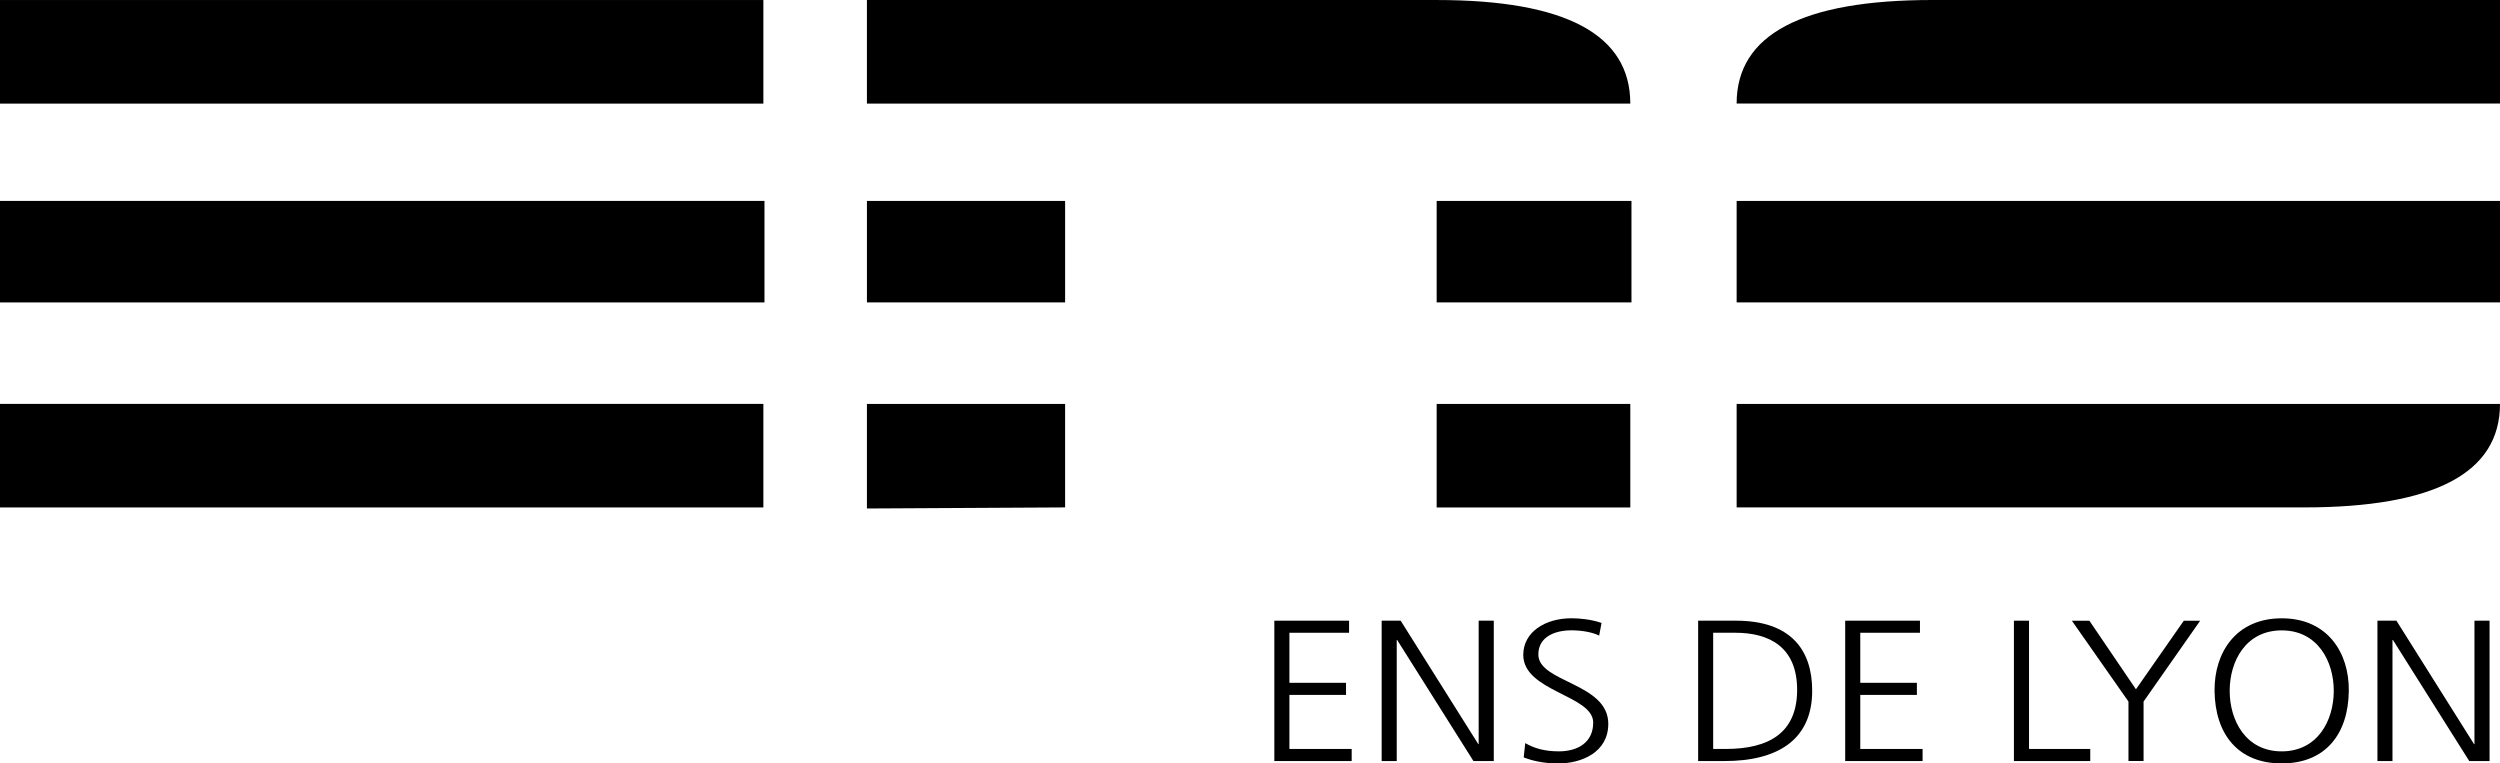
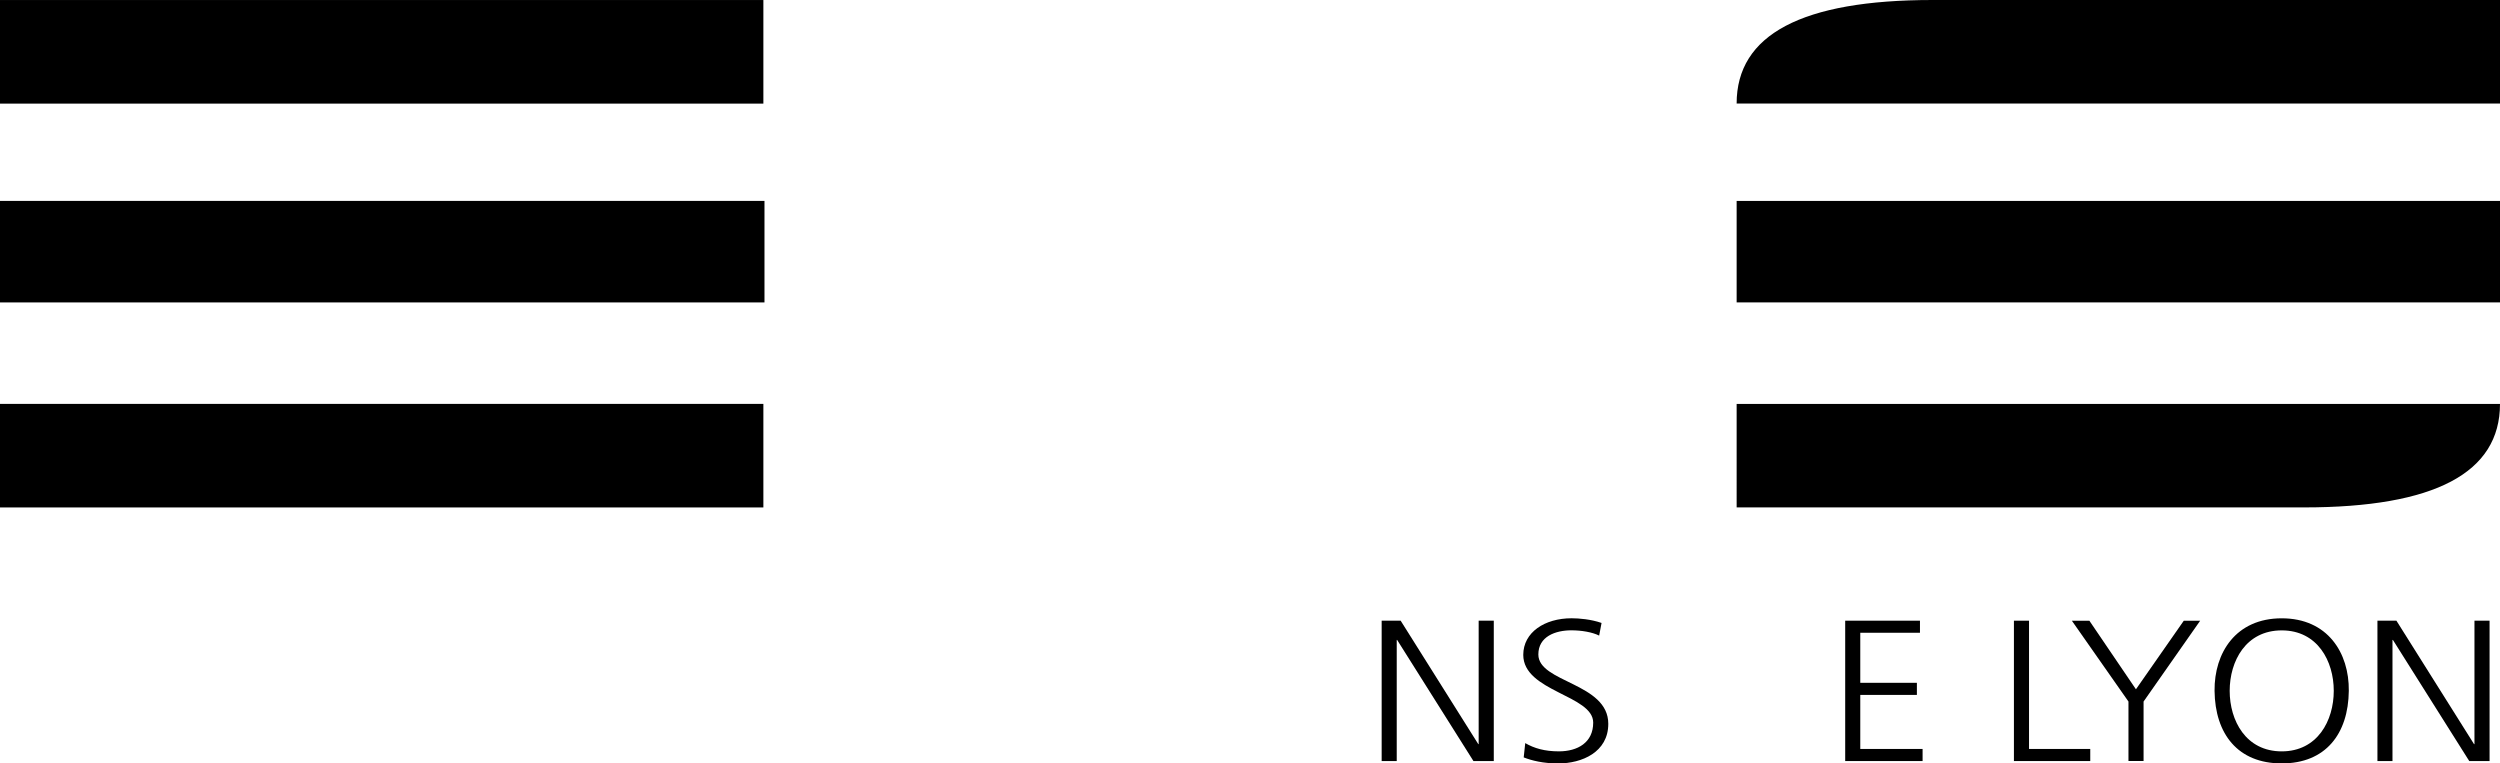
<svg xmlns="http://www.w3.org/2000/svg" xmlns:ns1="http://sodipodi.sourceforge.net/DTD/sodipodi-0.dtd" xmlns:ns2="http://www.inkscape.org/namespaces/inkscape" version="1.1" id="Calque_1" x="0px" y="0px" width="296.46" height="90.532" viewBox="0 0 296.46 90.532" enable-background="new 0 0 561.182 235.275" xml:space="preserve" ns1:docname="ens de lyon.svg" ns2:version="1.3 (0e150ed6c4, 2023-07-21)">
  <defs id="defs21">
	
	
	
	
	
	
	
	
	
	
	
	
	
	
	
	
	
	
	
	
	
	
	
	
	
	
	
	
	
	
	
	
	
	
	
	
</defs>
  <ns1:namedview id="namedview21" pagecolor="#ffffff" bordercolor="#666666" borderopacity="1.0" ns2:showpageshadow="2" ns2:pageopacity="0.0" ns2:pagecheckerboard="0" ns2:deskcolor="#d1d1d1" ns2:zoom="0.93908927" ns2:cx="50.04849" ns2:cy="38.335014" ns2:window-width="1419" ns2:window-height="474" ns2:window-x="1939" ns2:window-y="182" ns2:window-maximized="0" ns2:current-layer="Calque_1" />
  <g id="g21" transform="translate(-230.258,-79.794)">
    <path d="m 230.258,79.797 h 90.524 v 12.284 h -90.524 z m 0,35.86 v -12.038 h 90.655 v 12.038 z m 90.524,12.032 v 12.28 h -90.524 v -12.28 z" id="path14" />
-     <path d="m 333.062,79.796 h 67.562 c 15.308,0 22.962,4.098 22.962,12.283 H 333.06 V 79.796 Z m 0,23.824 h 23.502 v 12.032 h -23.502 z m 23.501,24.071 v 12.274 l -23.502,0.129 v -12.403 z m 44.06,-24.071 h 23.101 v 12.032 h -23.101 z m 0,24.071 h 22.964 v 12.28 h -22.964 z" id="path15" />
-     <path d="m 526.718,127.691 c 0,8.182 -7.742,12.274 -23.232,12.274 h -67.29 V 127.691 Z M 459.424,79.794 h 67.294 v 12.281 h -90.523 c -10e-4,-8.181 7.745,-12.281 23.229,-12.281 m 67.294,35.859 h -90.522 v -12.03 h 90.522 z" id="path16" />
-     <polygon points="383.162,160.764 389.875,160.764 389.875,162.199 383.162,162.199 383.162,168.608 390.545,168.608 390.545,170.043 381.374,170.043 381.374,153.397 390.235,153.397 390.235,154.829 383.162,154.829 " id="polygon16" />
+     <path d="m 526.718,127.691 c 0,8.182 -7.742,12.274 -23.232,12.274 h -67.29 V 127.691 Z M 459.424,79.794 h 67.294 v 12.281 h -90.523 c -10e-4,-8.181 7.745,-12.281 23.229,-12.281 m 67.294,35.859 h -90.522 v -12.03 h 90.522 " id="path16" />
    <polygon points="405.604,153.397 407.397,153.397 407.397,170.043 404.985,170.043 395.938,155.683 395.888,155.683 395.888,170.043 394.101,170.043 394.101,153.397 396.354,153.397 405.558,168.036 405.604,168.036 " id="polygon17" />
    <path d="m 411.127,167.914 c 1.06,0.618 2.308,0.979 3.99,0.979 2.228,0 4.069,-1.047 4.069,-3.409 0,-3.266 -8.293,-3.672 -8.293,-8.033 0,-2.672 2.539,-4.34 5.728,-4.34 0.887,0 2.308,0.119 3.555,0.555 l -0.284,1.499 c -0.81,-0.405 -2.078,-0.625 -3.3,-0.625 -1.866,0 -3.911,0.722 -3.911,2.863 0,3.343 8.294,3.36 8.294,8.225 0,3.365 -3.135,4.698 -5.938,4.698 -1.762,0 -3.131,-0.336 -4.092,-0.716 z" id="path17" />
-     <path d="m 431.631,153.397 h 4.481 c 6.477,0 9.043,3.437 9.043,8.301 0,6.03 -4.377,8.343 -10.366,8.343 h -3.158 z m 1.782,15.211 h 1.479 c 5.134,0 8.477,-1.906 8.477,-7.01 0,-5.074 -3.293,-6.771 -7.332,-6.771 h -2.624 z" id="path18" />
    <polygon points="450.857,160.764 457.57,160.764 457.57,162.199 450.857,162.199 450.857,168.608 458.246,168.608 458.246,170.043 449.069,170.043 449.069,153.397 457.935,153.397 457.935,154.829 450.857,154.829 " id="polygon18" />
    <polygon points="478.129,170.043 469.077,170.043 469.077,153.397 470.868,153.397 470.868,168.608 478.129,168.608 " id="polygon19" />
    <polygon points="489.222,153.4 491.164,153.4 484.451,162.986 484.451,170.037 482.66,170.037 482.66,162.986 475.947,153.4 478.023,153.4 483.546,161.533 " id="polygon20" />
    <path d="m 500.834,153.115 c 5.441,0 8.008,4.097 7.955,8.6 -0.053,5.104 -2.75,8.608 -7.955,8.608 -5.209,0 -7.908,-3.504 -7.965,-8.608 -0.046,-4.504 2.518,-8.6 7.965,-8.6 m -6.171,8.599 c 0,3.531 1.918,7.18 6.171,7.18 4.248,0 6.171,-3.647 6.171,-7.18 0,-3.523 -1.923,-7.167 -6.171,-7.167 -4.253,0 -6.171,3.644 -6.171,7.167" id="path20" />
    <polygon points="523.69,153.397 525.481,153.397 525.481,170.043 523.072,170.043 514.021,155.683 513.968,155.683 513.968,170.043 512.184,170.043 512.184,153.397 514.435,153.397 523.639,168.036 523.69,168.036 " id="polygon21" />
  </g>
</svg>